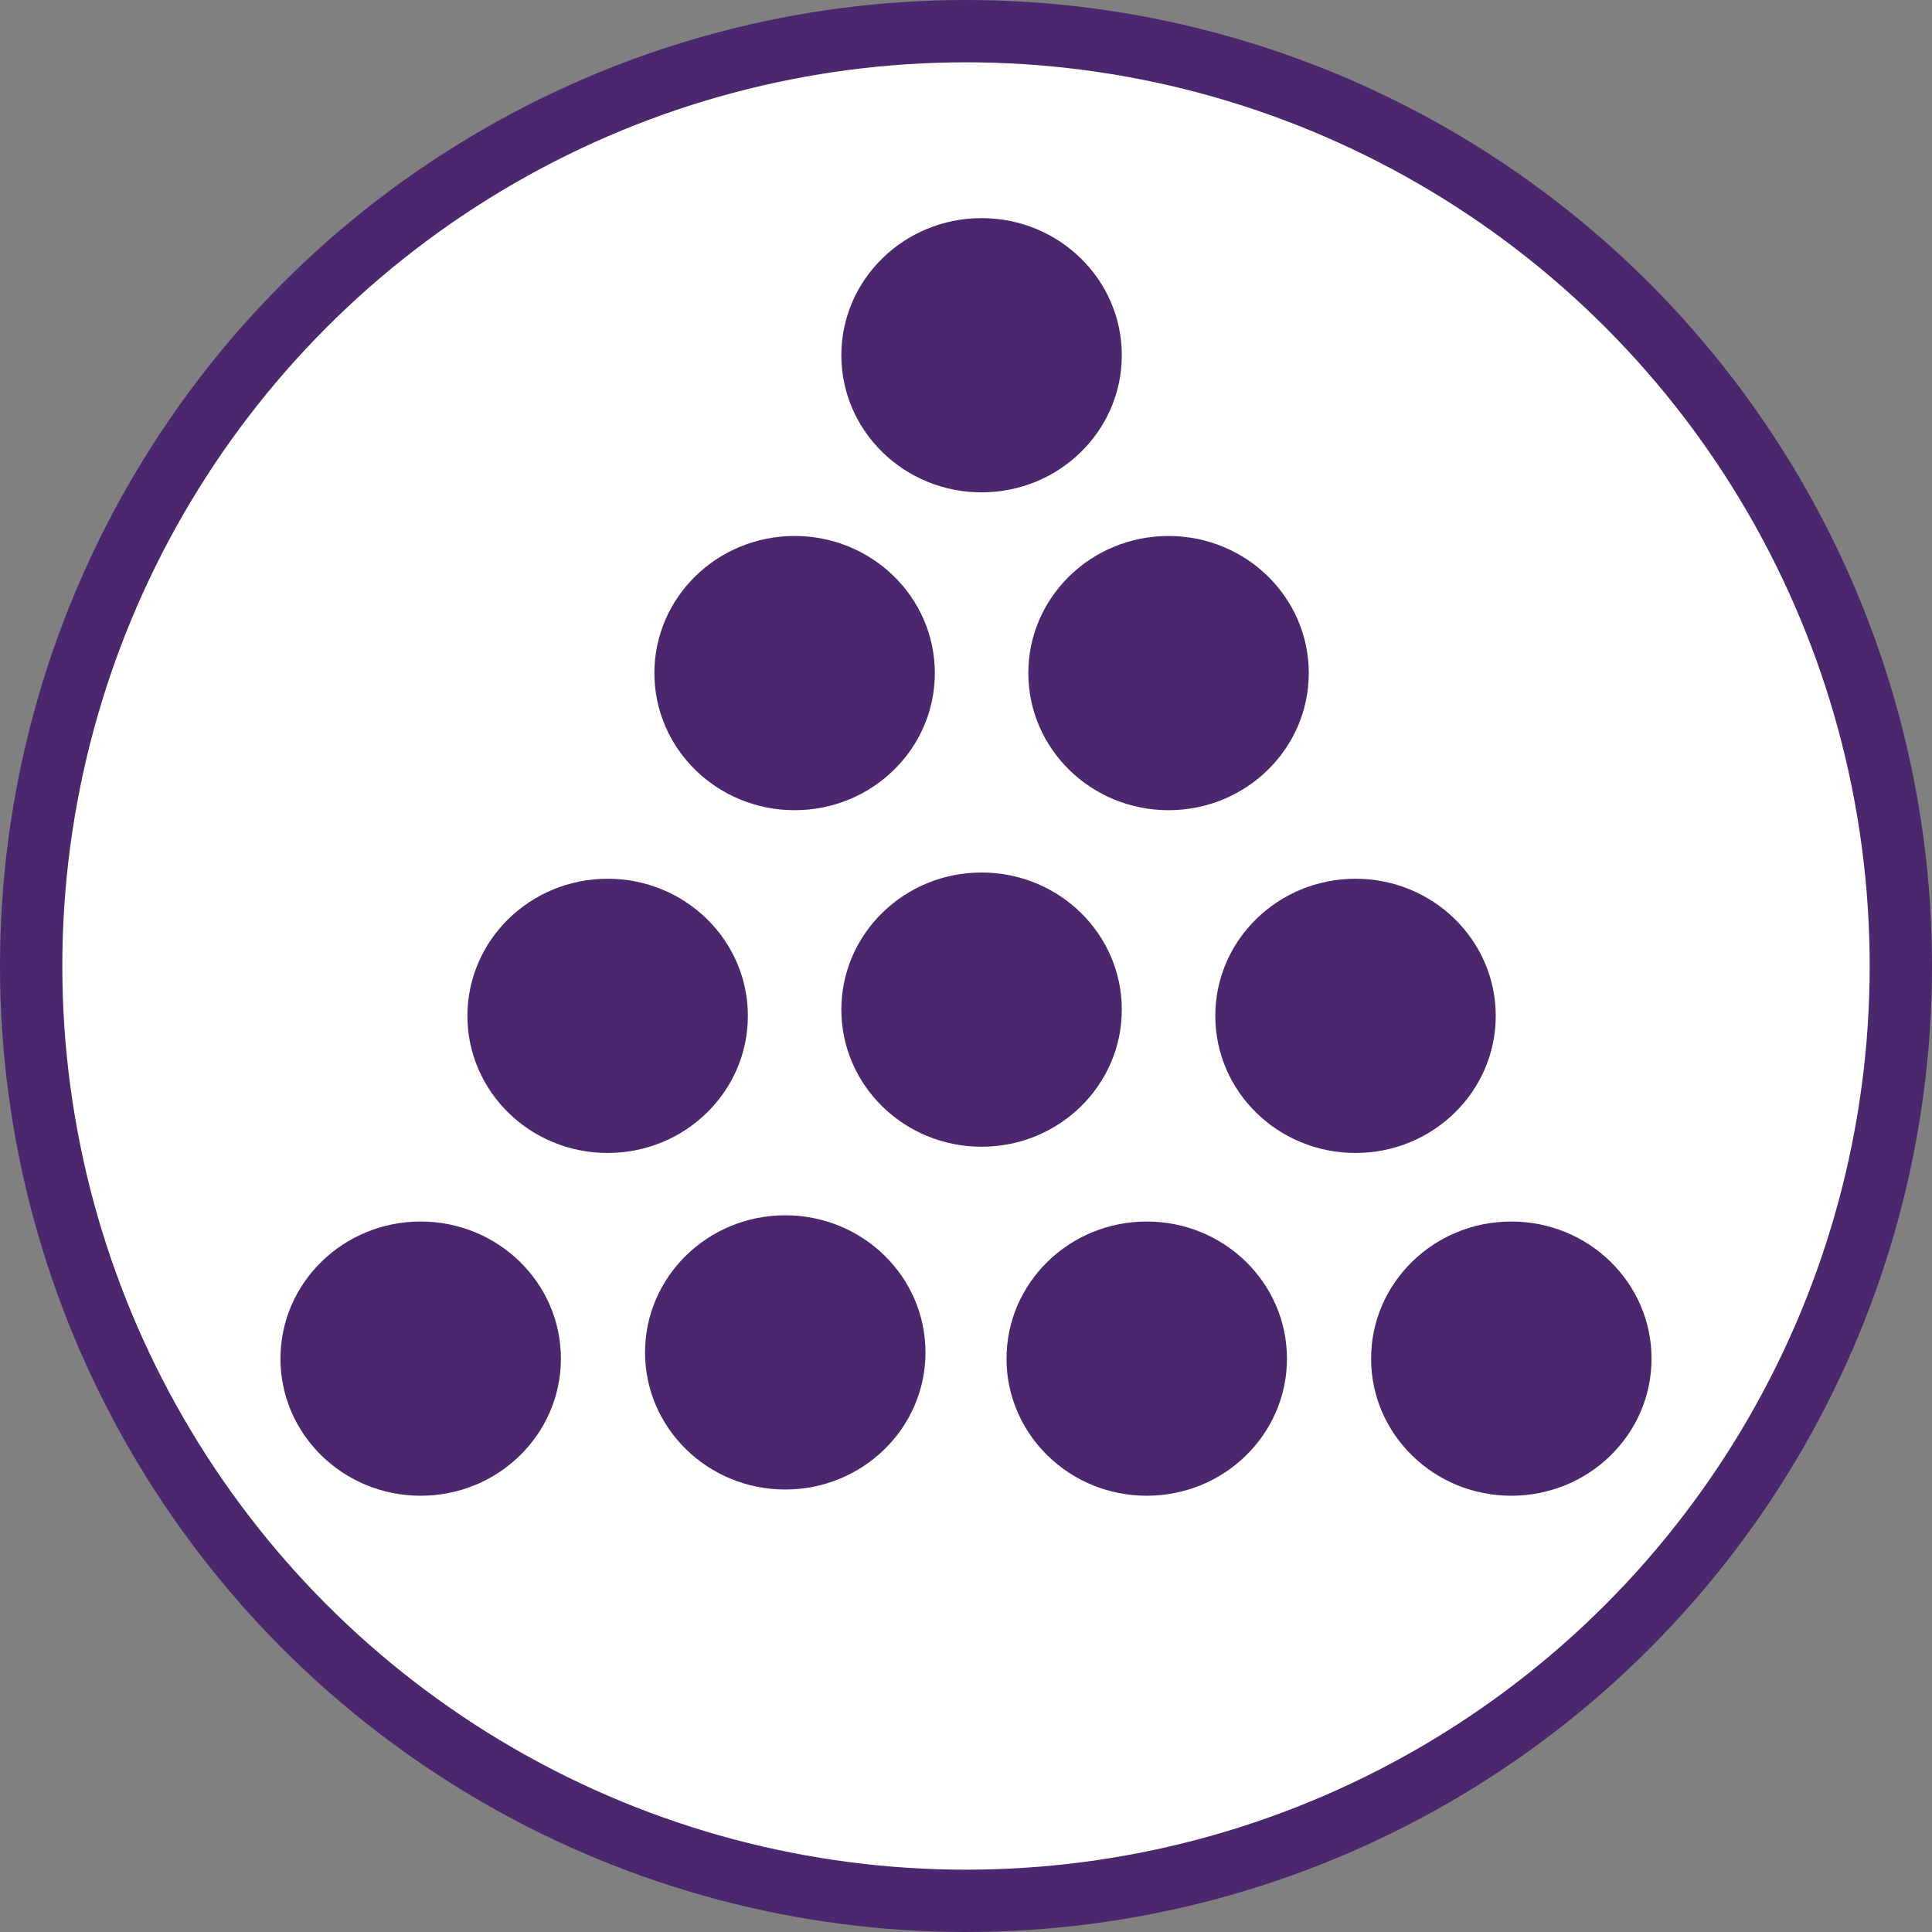
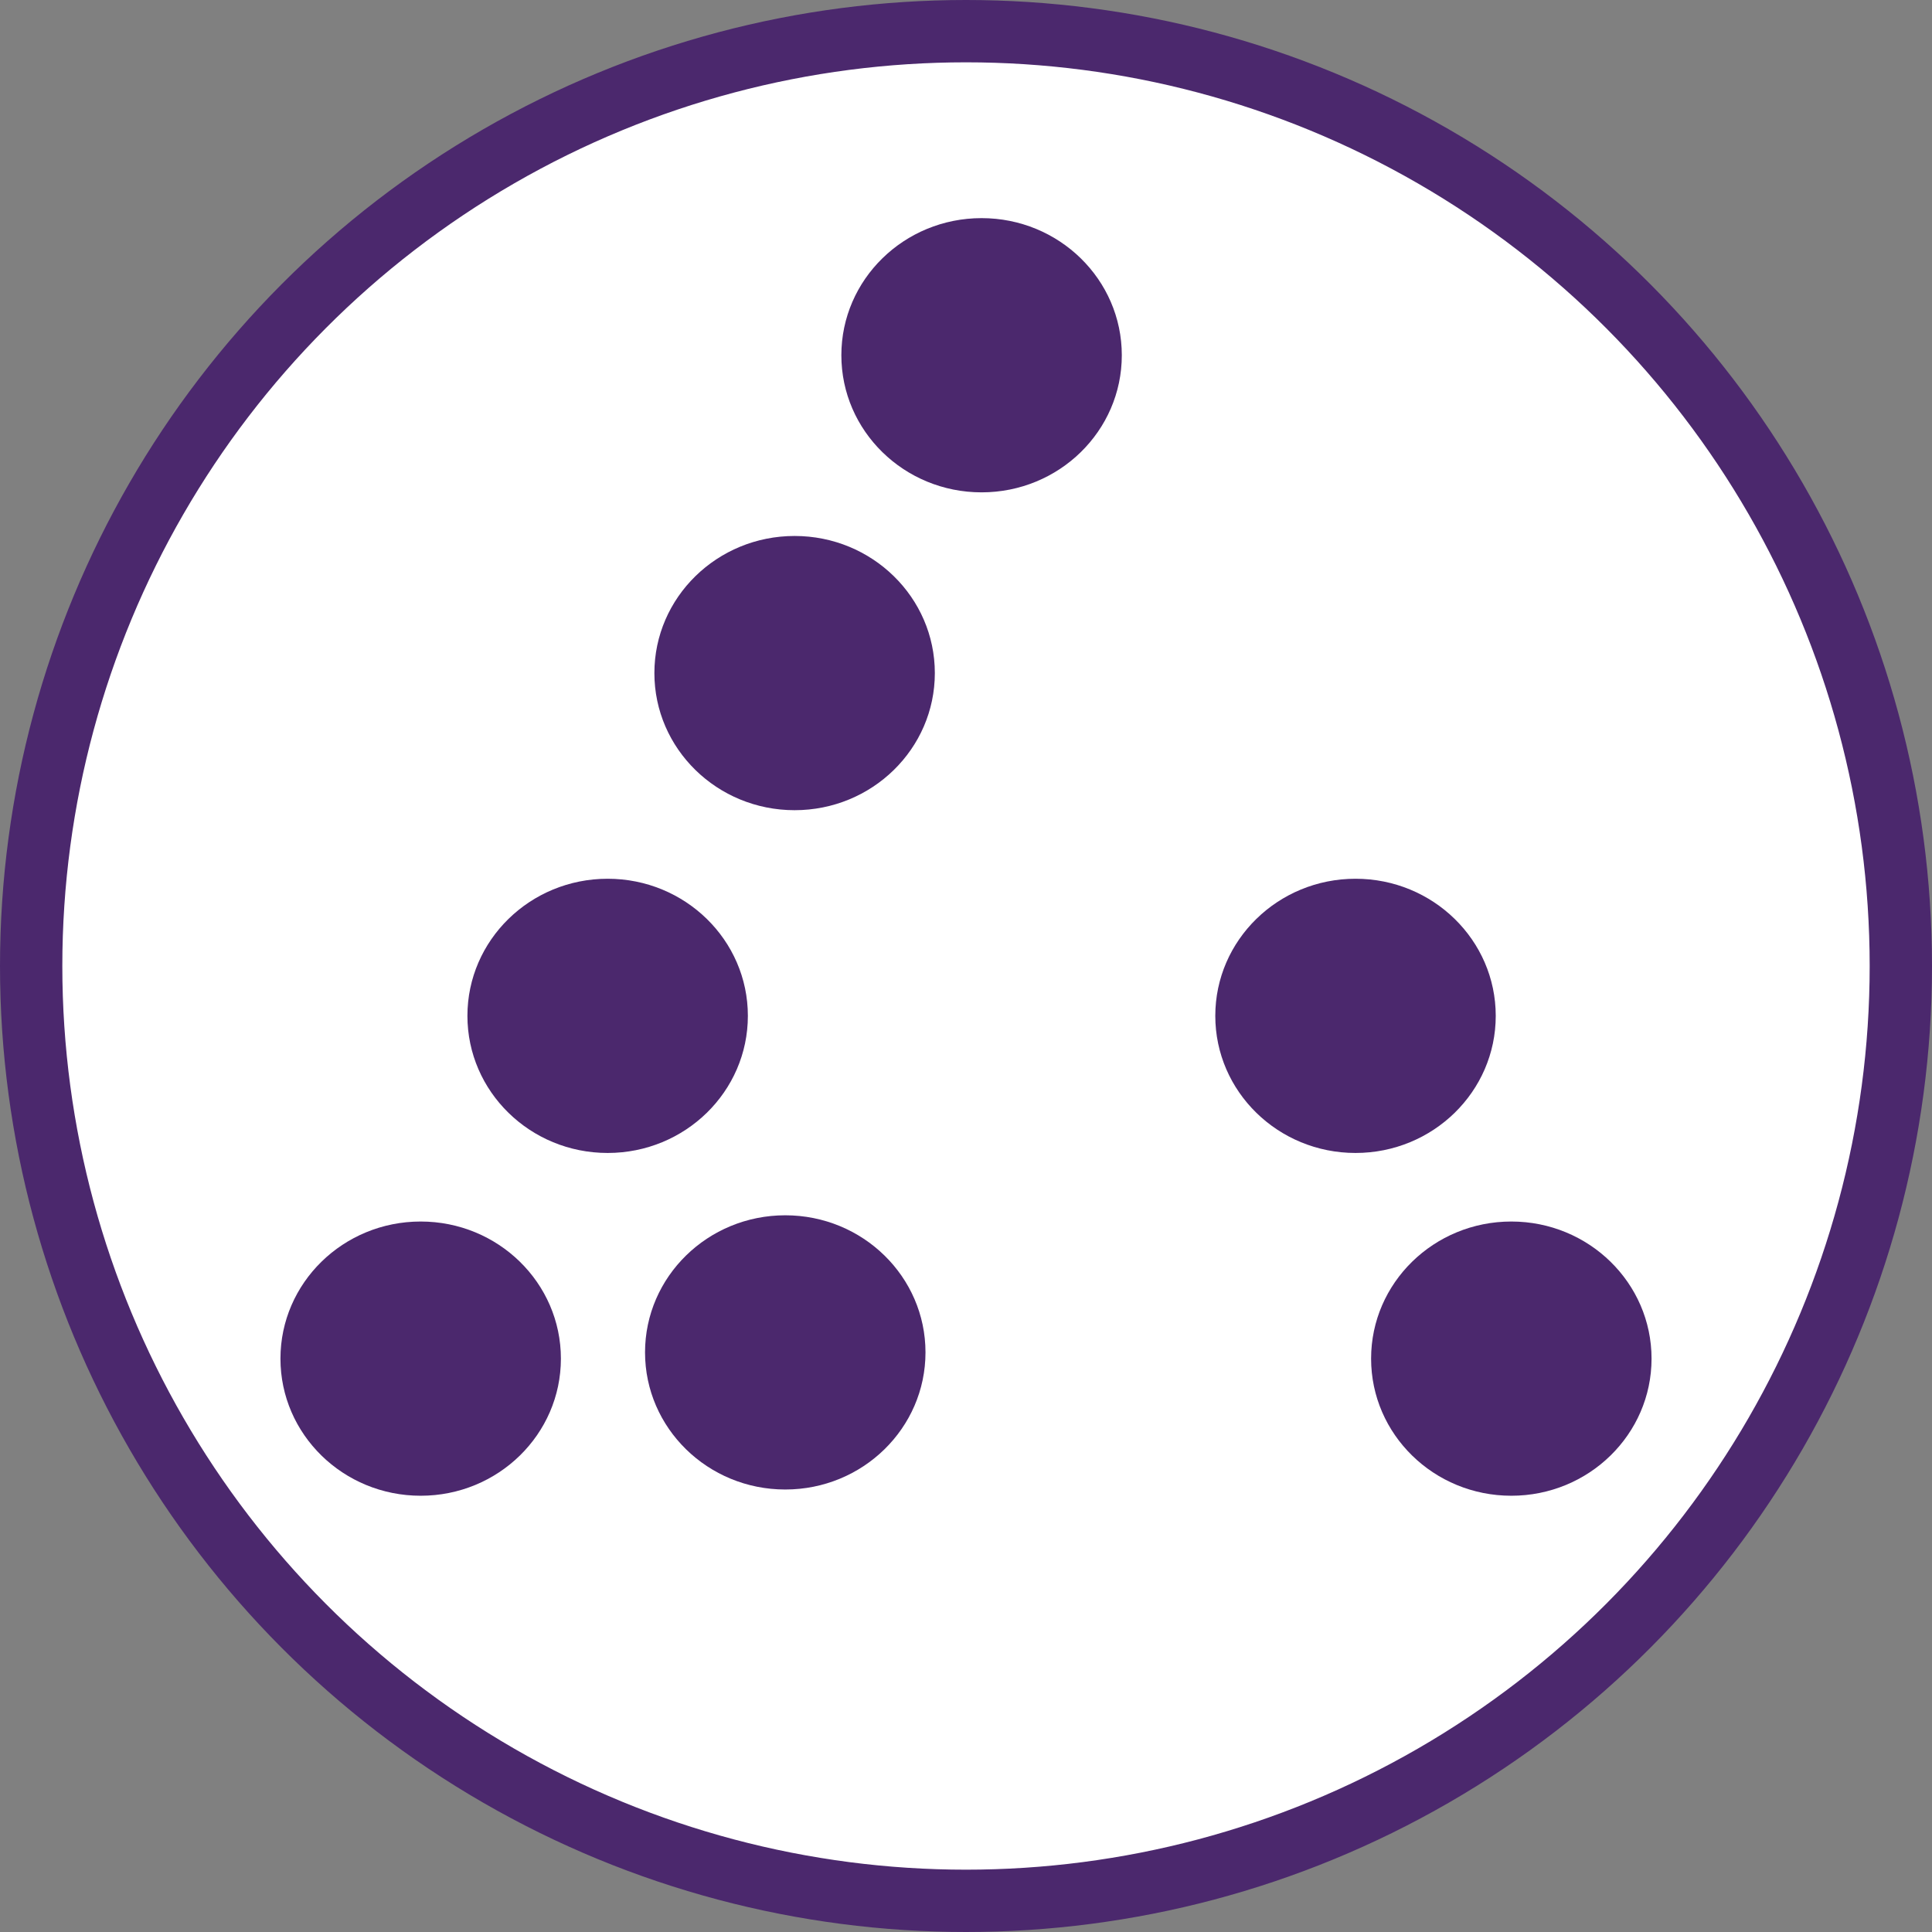
<svg xmlns="http://www.w3.org/2000/svg" version="1.1" id="Layer_1" x="0px" y="0px" viewBox="0 0 62 62" style="enable-background:new 0 0 62 62;" xml:space="preserve">
  <rect x="0" y="0" width="62" height="62" fill="#808080" stroke="none" />
  <style type="text/css">
	.st0{fill:#FFFFFF;stroke:#4B286D;stroke-width:2;}
	.st1{fill:#4B286D;}
</style>
  <title>icon-compare-optikChannels</title>
  <desc>Created with Sketch.</desc>
  <g id="landing">
    <g id="XL-_x2265_-1200px-landing-alt-v2" transform="translate(-619, -3160)">
      <g id="compare-chart-faqs" transform="translate(0, 3021)">
        <g id="optik-channels" transform="translate(620, 140)">
          <circle id="Oval-5" class="st0" cx="30" cy="30" r="30" />
          <g id="many-circles" transform="translate(8, 6)">
            <ellipse id="Oval-7" class="st1" cx="22.5" cy="4.4" rx="4.5" ry="4.4" />
            <g id="Group-5" transform="translate(12, 10)">
              <ellipse id="Oval-7_1_" class="st1" cx="4.5" cy="4.6" rx="4.5" ry="4.4" />
-               <ellipse id="Oval-7_2_" class="st1" cx="16.5" cy="4.6" rx="4.5" ry="4.4" />
            </g>
            <g id="Group-7" transform="translate(6, 21)">
              <ellipse id="Oval-7_3_" class="st1" cx="4.5" cy="4.6" rx="4.5" ry="4.4" />
-               <ellipse id="Oval-7_4_" class="st1" cx="16.5" cy="4.4" rx="4.5" ry="4.4" />
              <ellipse id="Oval-7_5_" class="st1" cx="28.5" cy="4.6" rx="4.5" ry="4.4" />
            </g>
            <g id="Group-8" transform="translate(0, 32)">
              <ellipse id="Oval-7_6_" class="st1" cx="4.5" cy="4.6" rx="4.5" ry="4.4" />
              <ellipse id="Oval-7_7_" class="st1" cx="16.2" cy="4.4" rx="4.5" ry="4.4" />
-               <ellipse id="Oval-7_8_" class="st1" cx="27.8" cy="4.6" rx="4.5" ry="4.4" />
              <ellipse id="Oval-7_9_" class="st1" cx="39.5" cy="4.6" rx="4.5" ry="4.4" />
            </g>
          </g>
        </g>
      </g>
    </g>
  </g>
</svg>